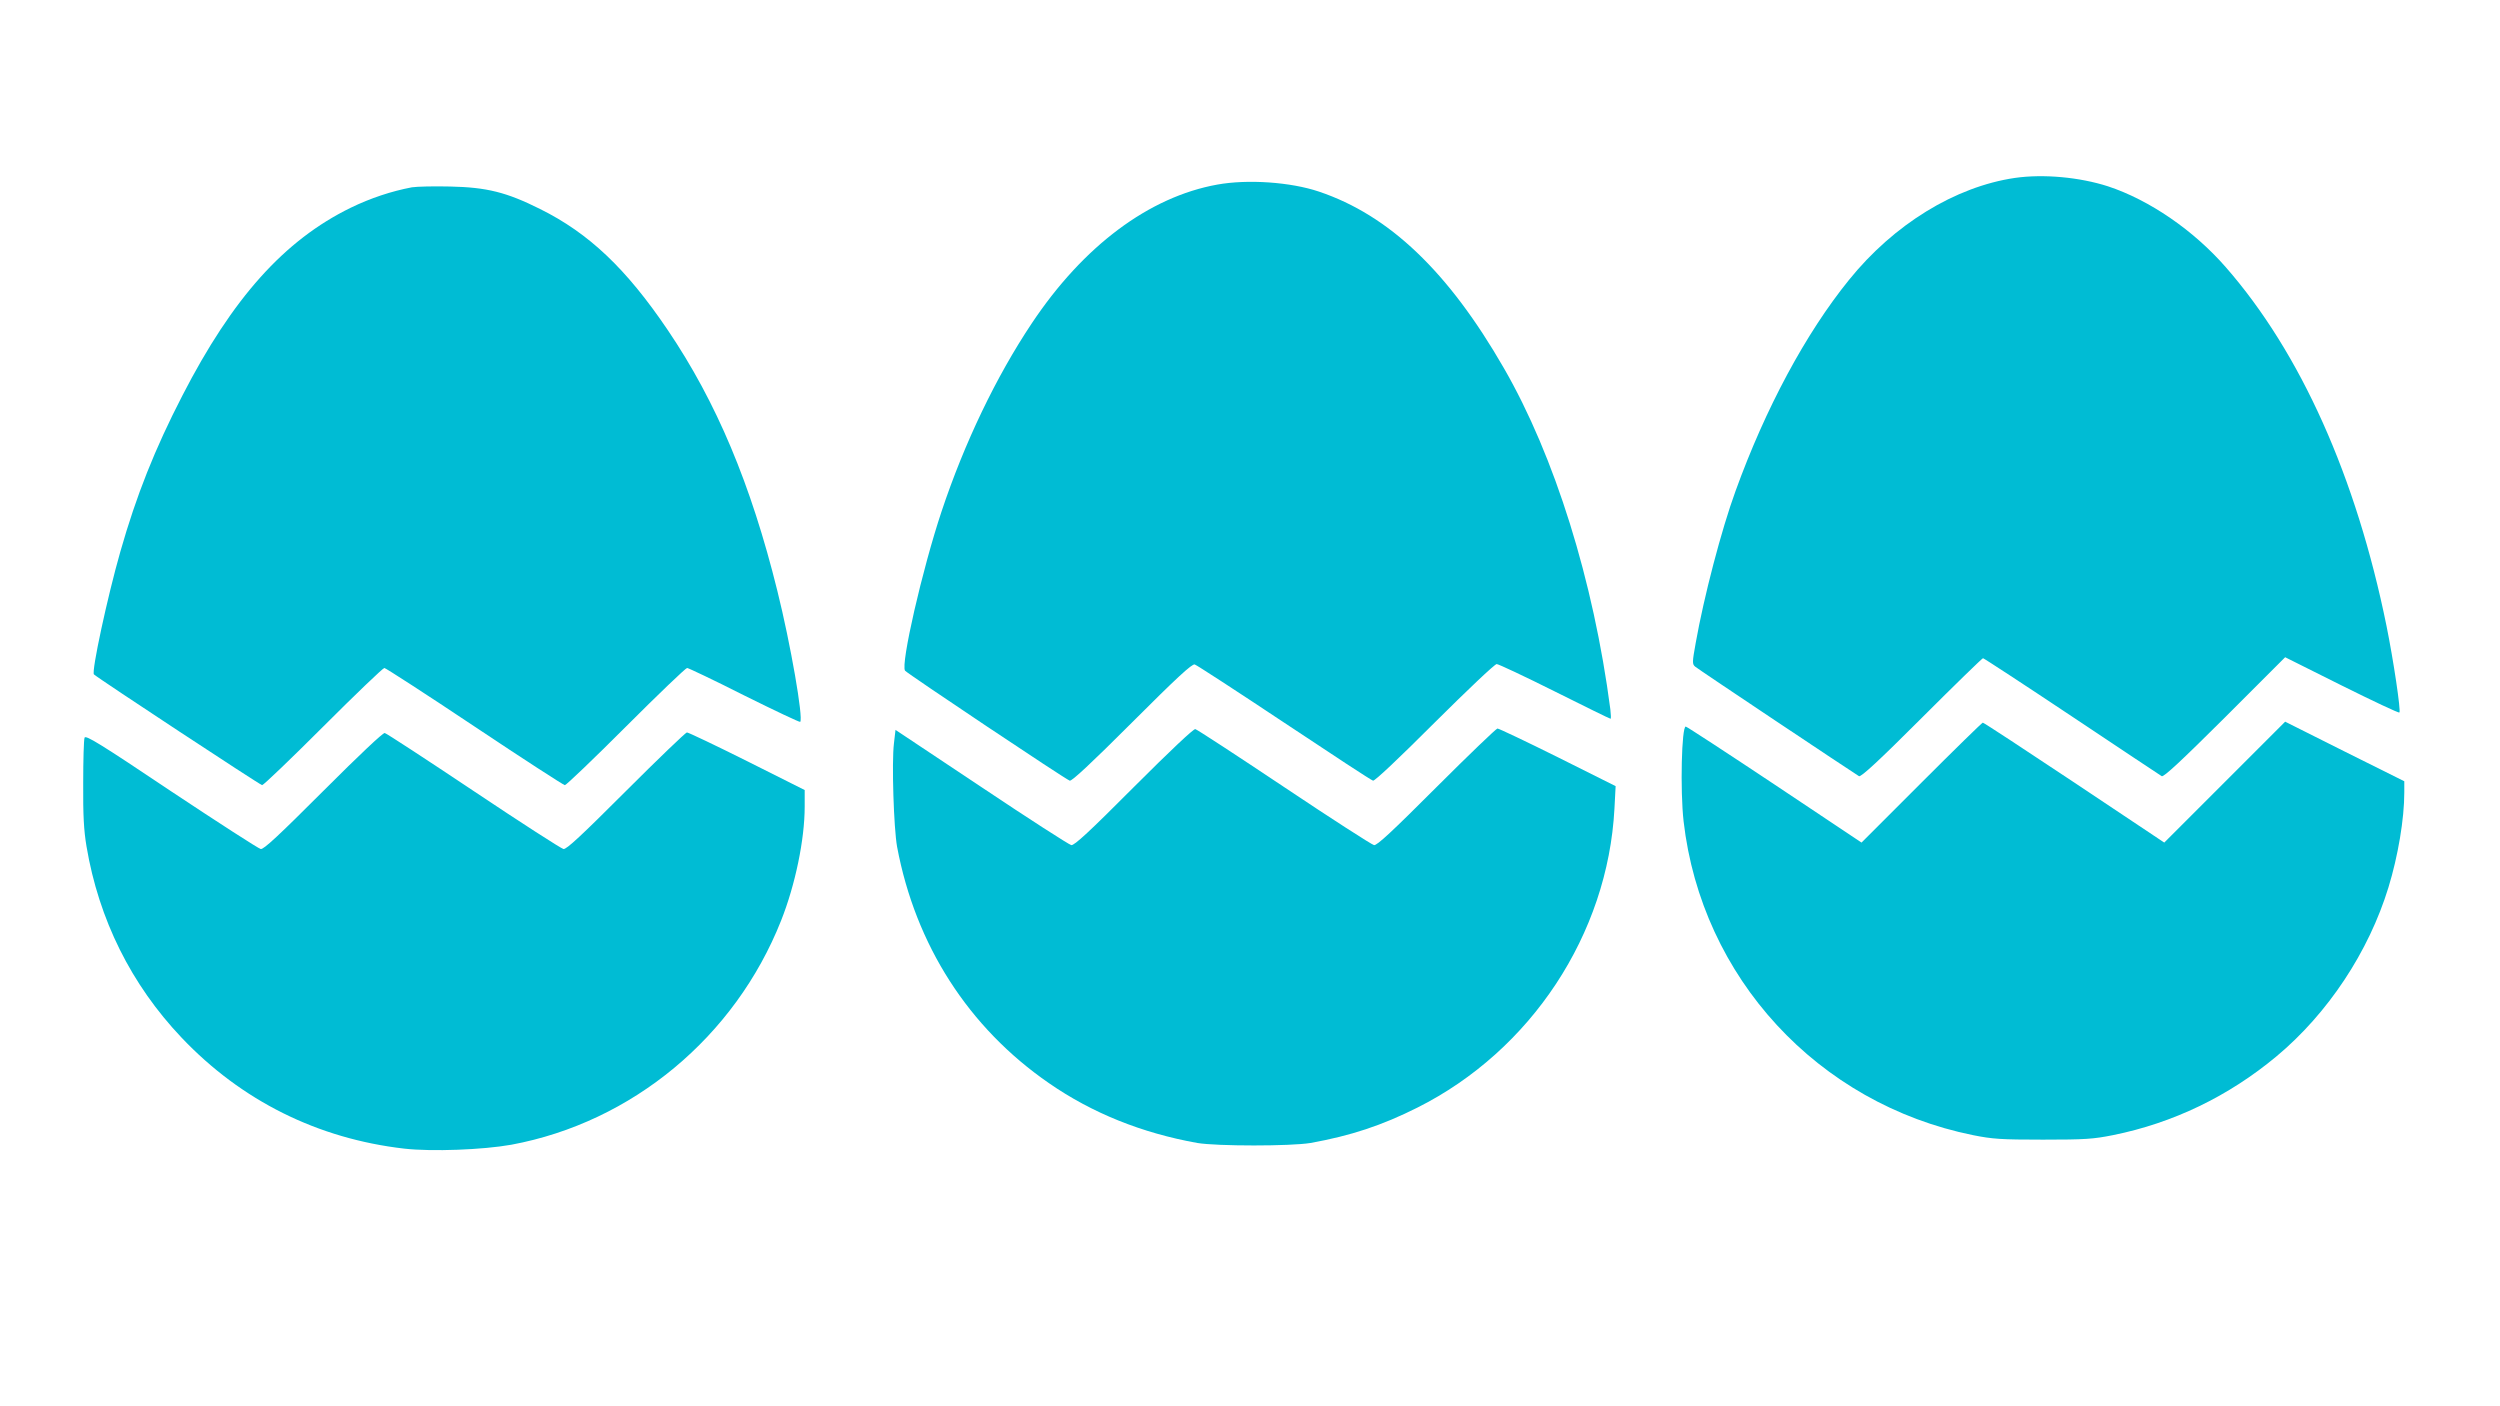
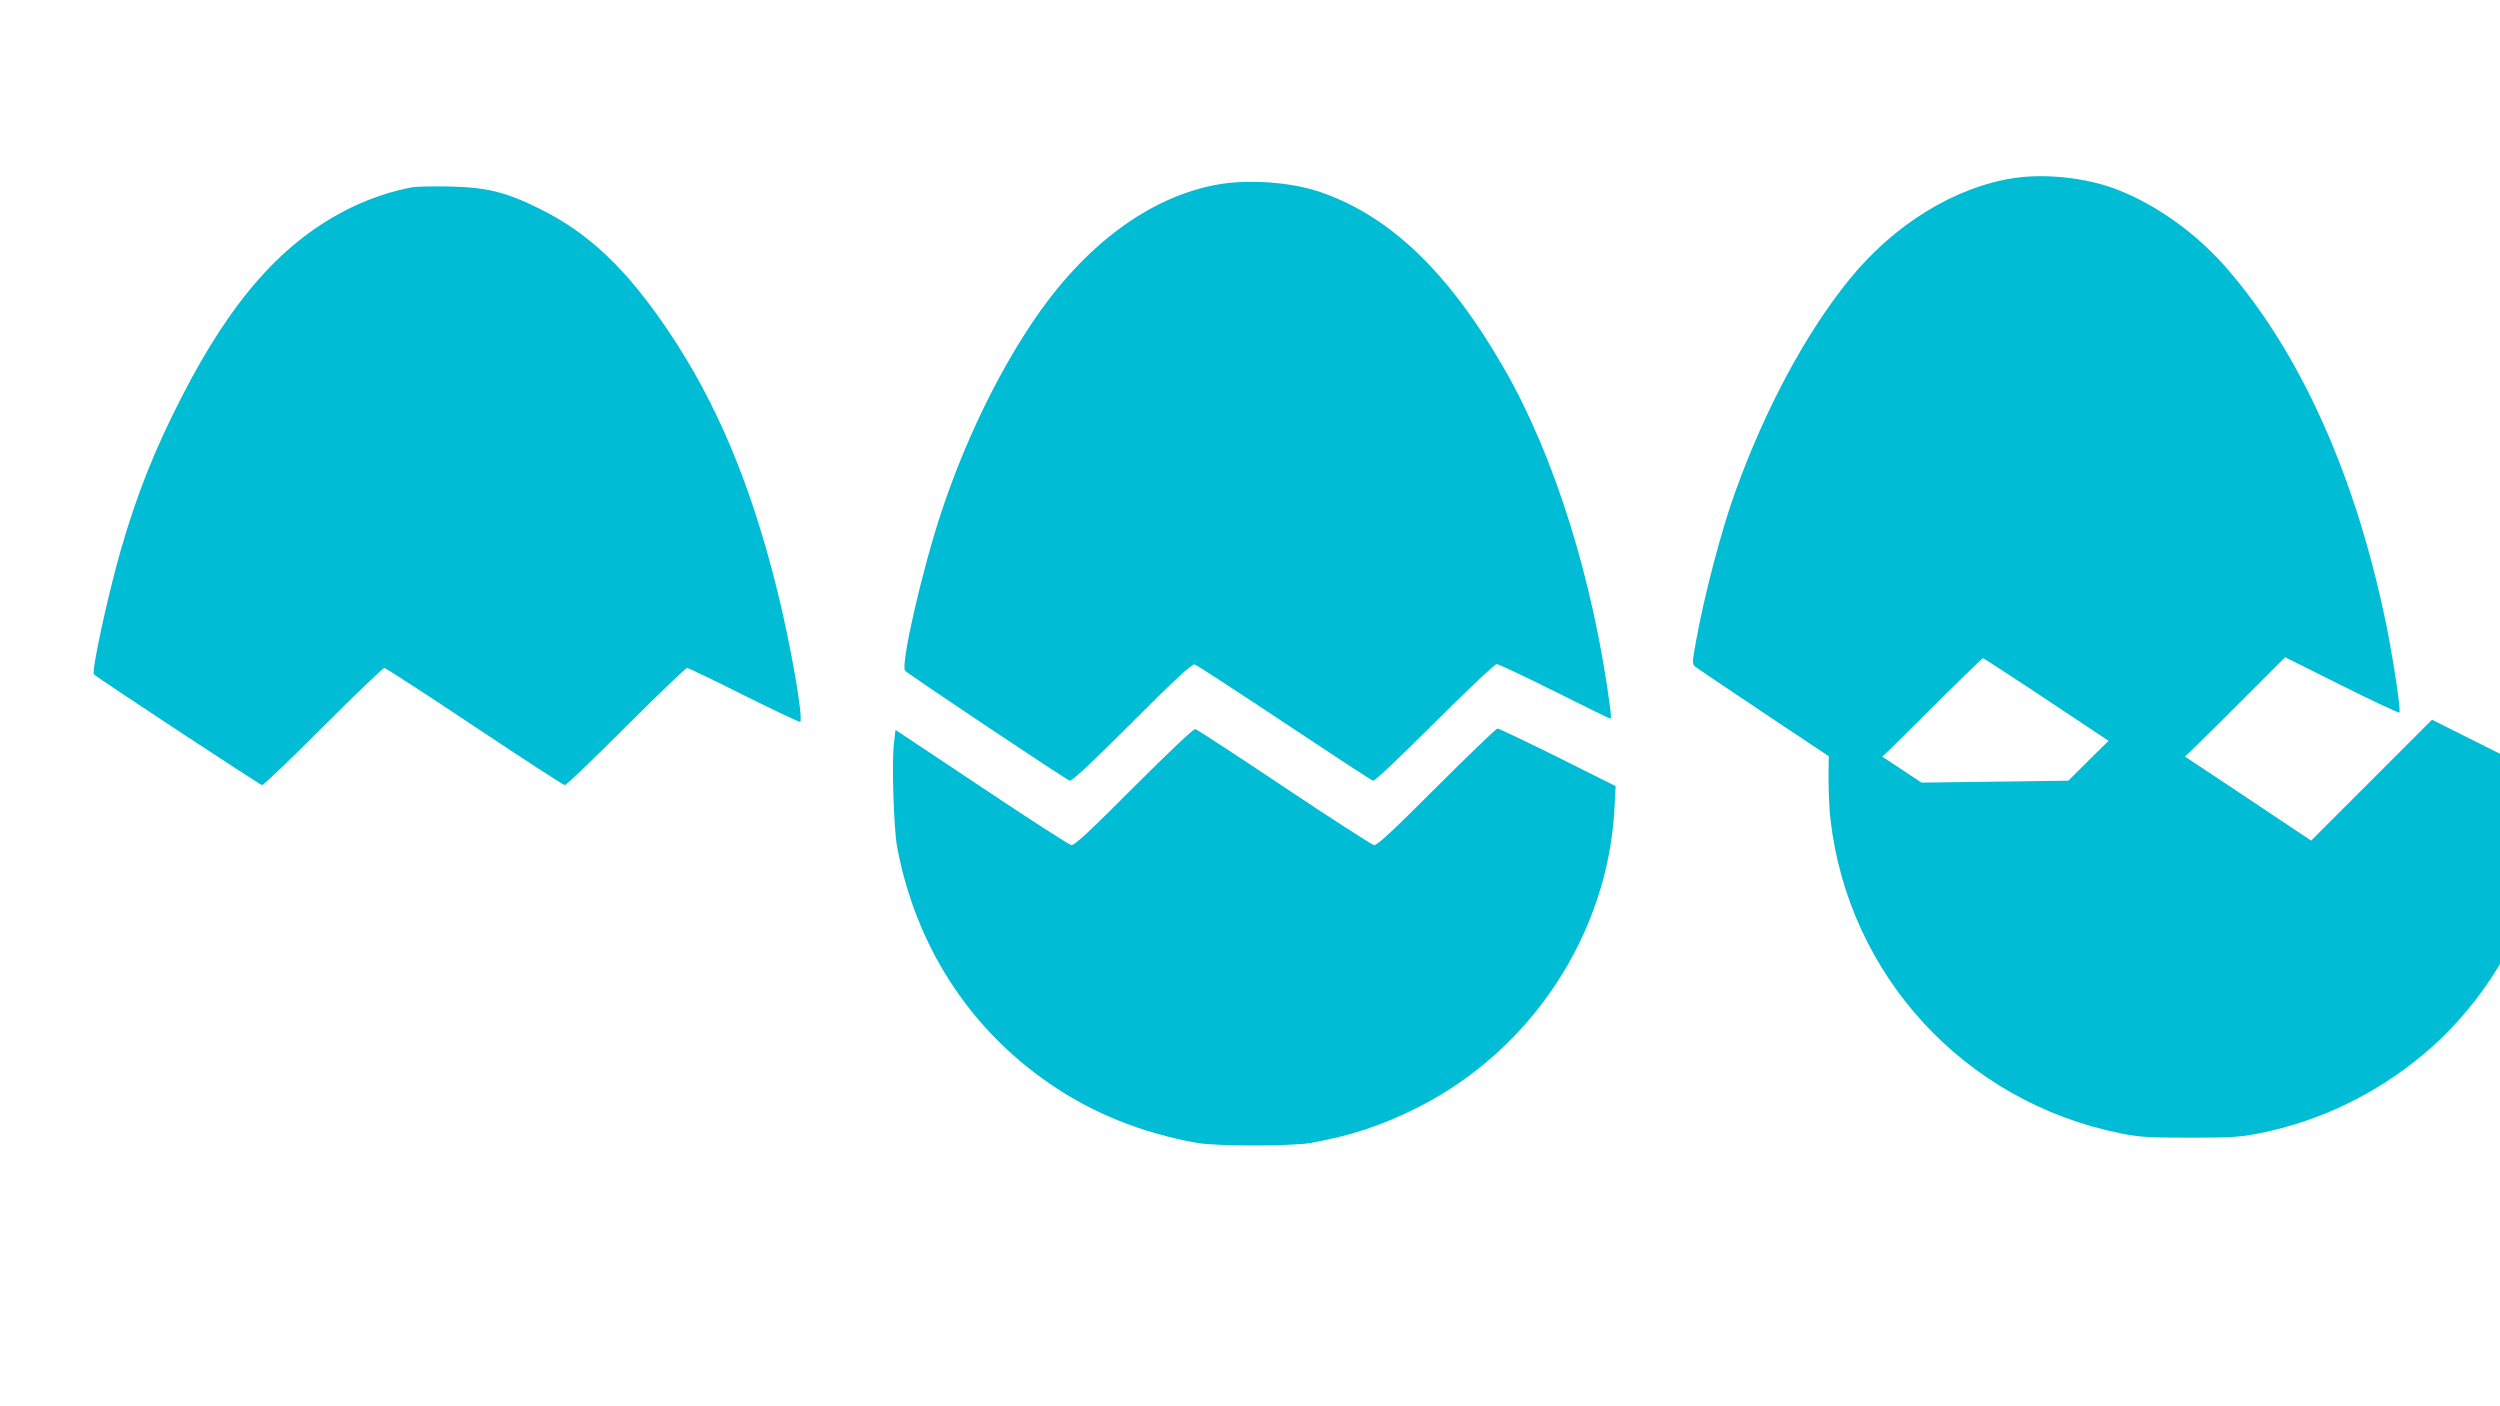
<svg xmlns="http://www.w3.org/2000/svg" version="1.0" width="1280pt" height="720pt" viewBox="0 0 1280 720" preserveAspectRatio="xMidYMid meet">
  <g transform="translate(0,720) scale(0.1,-0.1)" fill="#00bcd4" stroke="none">
    <path d="M10316 6289 c-305 -45 -619 -237 -849 -522 -222 -274 -428 -658 -581 -1081 -72 -197 -162 -541 -204 -778 -18 -99 -18 -108 -3 -121 13 -12 800 -537 839 -561 10 -6 104 81 321 298 168 168 310 306 314 306 4 0 209 -134 455 -298 246 -164 453 -302 460 -306 10 -6 104 82 323 300 l309 309 290 -145 c159 -79 292 -142 295 -138 8 8 -30 265 -66 443 -155 763 -440 1399 -823 1837 -165 189 -391 344 -603 414 -146 47 -331 64 -477 43z" />
    <path d="M6233 6255 c-350 -63 -686 -314 -950 -710 -183 -274 -345 -612 -462 -963 -99 -297 -211 -786 -187 -816 12 -15 818 -554 843 -563 10 -4 110 89 318 297 230 230 308 302 322 298 10 -3 216 -137 458 -298 242 -161 446 -295 455 -297 9 -2 127 109 315 297 167 166 308 300 318 300 9 0 143 -63 297 -140 154 -77 282 -140 286 -140 3 0 2 21 -1 48 -86 659 -285 1296 -545 1747 -284 494 -587 783 -947 904 -145 49 -365 64 -520 36z" />
    <path d="M2109 6241 c-105 -20 -211 -55 -314 -105 -339 -166 -604 -461 -861 -961 -141 -273 -236 -512 -318 -800 -66 -231 -149 -616 -135 -628 27 -24 852 -567 861 -567 7 0 148 135 313 300 165 165 306 300 313 300 6 0 215 -135 462 -300 247 -165 456 -300 462 -300 7 0 148 135 313 300 165 165 306 300 313 300 6 0 139 -63 293 -141 155 -77 284 -138 286 -135 17 17 -49 398 -117 671 -135 546 -312 967 -561 1335 -213 315 -404 496 -654 620 -172 86 -273 111 -460 115 -82 2 -171 0 -196 -4z" />
-     <path d="M9838 3193 l-307 -307 -445 297 c-245 163 -450 297 -455 297 -21 0 -29 -325 -11 -485 92 -800 687 -1446 1482 -1607 100 -20 142 -23 358 -23 216 0 258 3 358 23 308 62 592 199 837 403 264 220 473 536 574 866 49 160 81 350 81 486 l0 57 -305 152 -305 153 -310 -310 -309 -309 -460 307 c-254 169 -464 307 -469 307 -4 0 -145 -138 -314 -307z" />
+     <path d="M9838 3193 c-245 163 -450 297 -455 297 -21 0 -29 -325 -11 -485 92 -800 687 -1446 1482 -1607 100 -20 142 -23 358 -23 216 0 258 3 358 23 308 62 592 199 837 403 264 220 473 536 574 866 49 160 81 350 81 486 l0 57 -305 152 -305 153 -310 -310 -309 -309 -460 307 c-254 169 -464 307 -469 307 -4 0 -145 -138 -314 -307z" />
    <path d="M5805 3170 c-227 -228 -305 -300 -320 -297 -11 2 -218 135 -460 297 l-440 293 -8 -69 c-12 -97 -1 -434 16 -529 94 -503 366 -927 778 -1211 221 -153 475 -255 759 -306 101 -17 479 -17 580 0 206 37 366 90 547 181 582 292 975 888 1009 1531 l6 115 -296 148 c-163 81 -302 147 -309 147 -6 0 -147 -135 -312 -300 -227 -227 -305 -300 -320 -297 -11 2 -218 135 -460 297 -241 161 -446 295 -455 297 -9 2 -127 -109 -315 -297z" />
-     <path d="M1655 3150 c-227 -227 -305 -300 -320 -297 -11 2 -217 135 -458 295 -364 244 -439 290 -444 275 -4 -10 -7 -114 -7 -233 -1 -164 3 -241 17 -324 63 -374 229 -707 486 -978 307 -324 698 -518 1141 -569 142 -16 402 -6 548 20 619 115 1145 552 1381 1147 73 184 121 416 121 584 l0 85 -295 148 c-162 81 -301 147 -308 147 -6 0 -147 -135 -312 -300 -227 -227 -305 -300 -320 -297 -11 2 -218 135 -460 297 -241 161 -446 295 -455 297 -9 2 -127 -109 -315 -297z" />
  </g>
</svg>